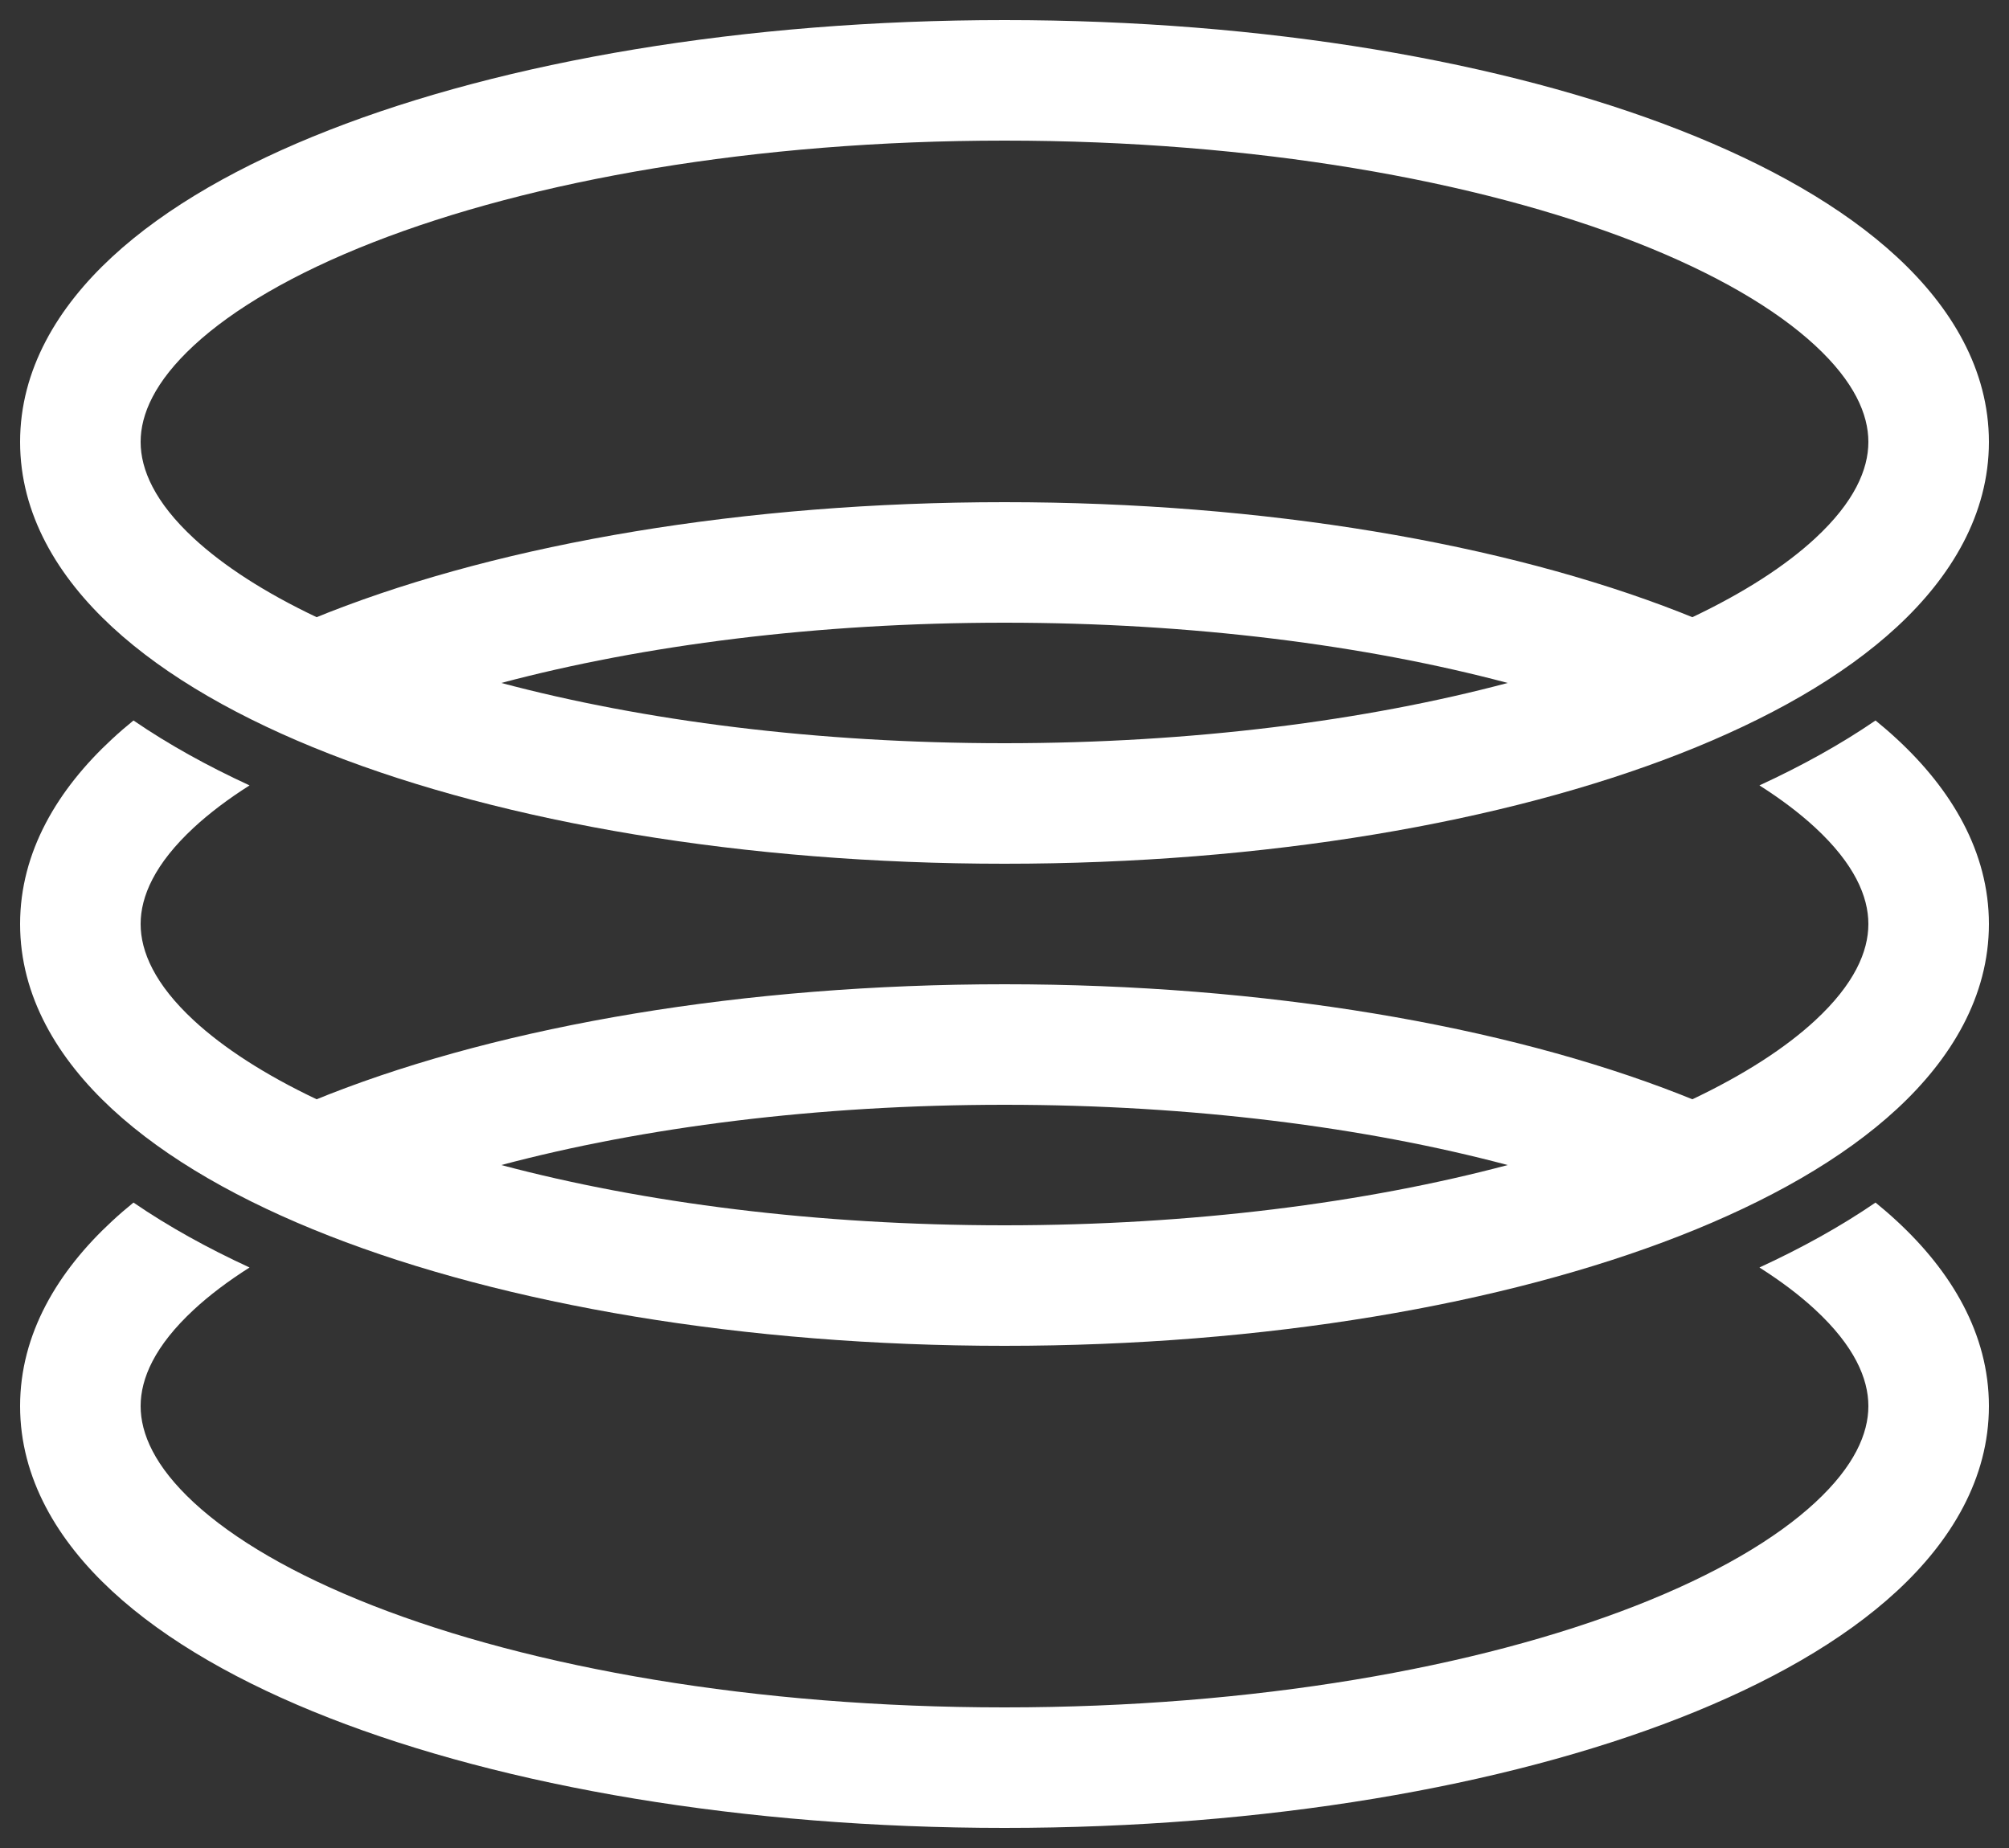
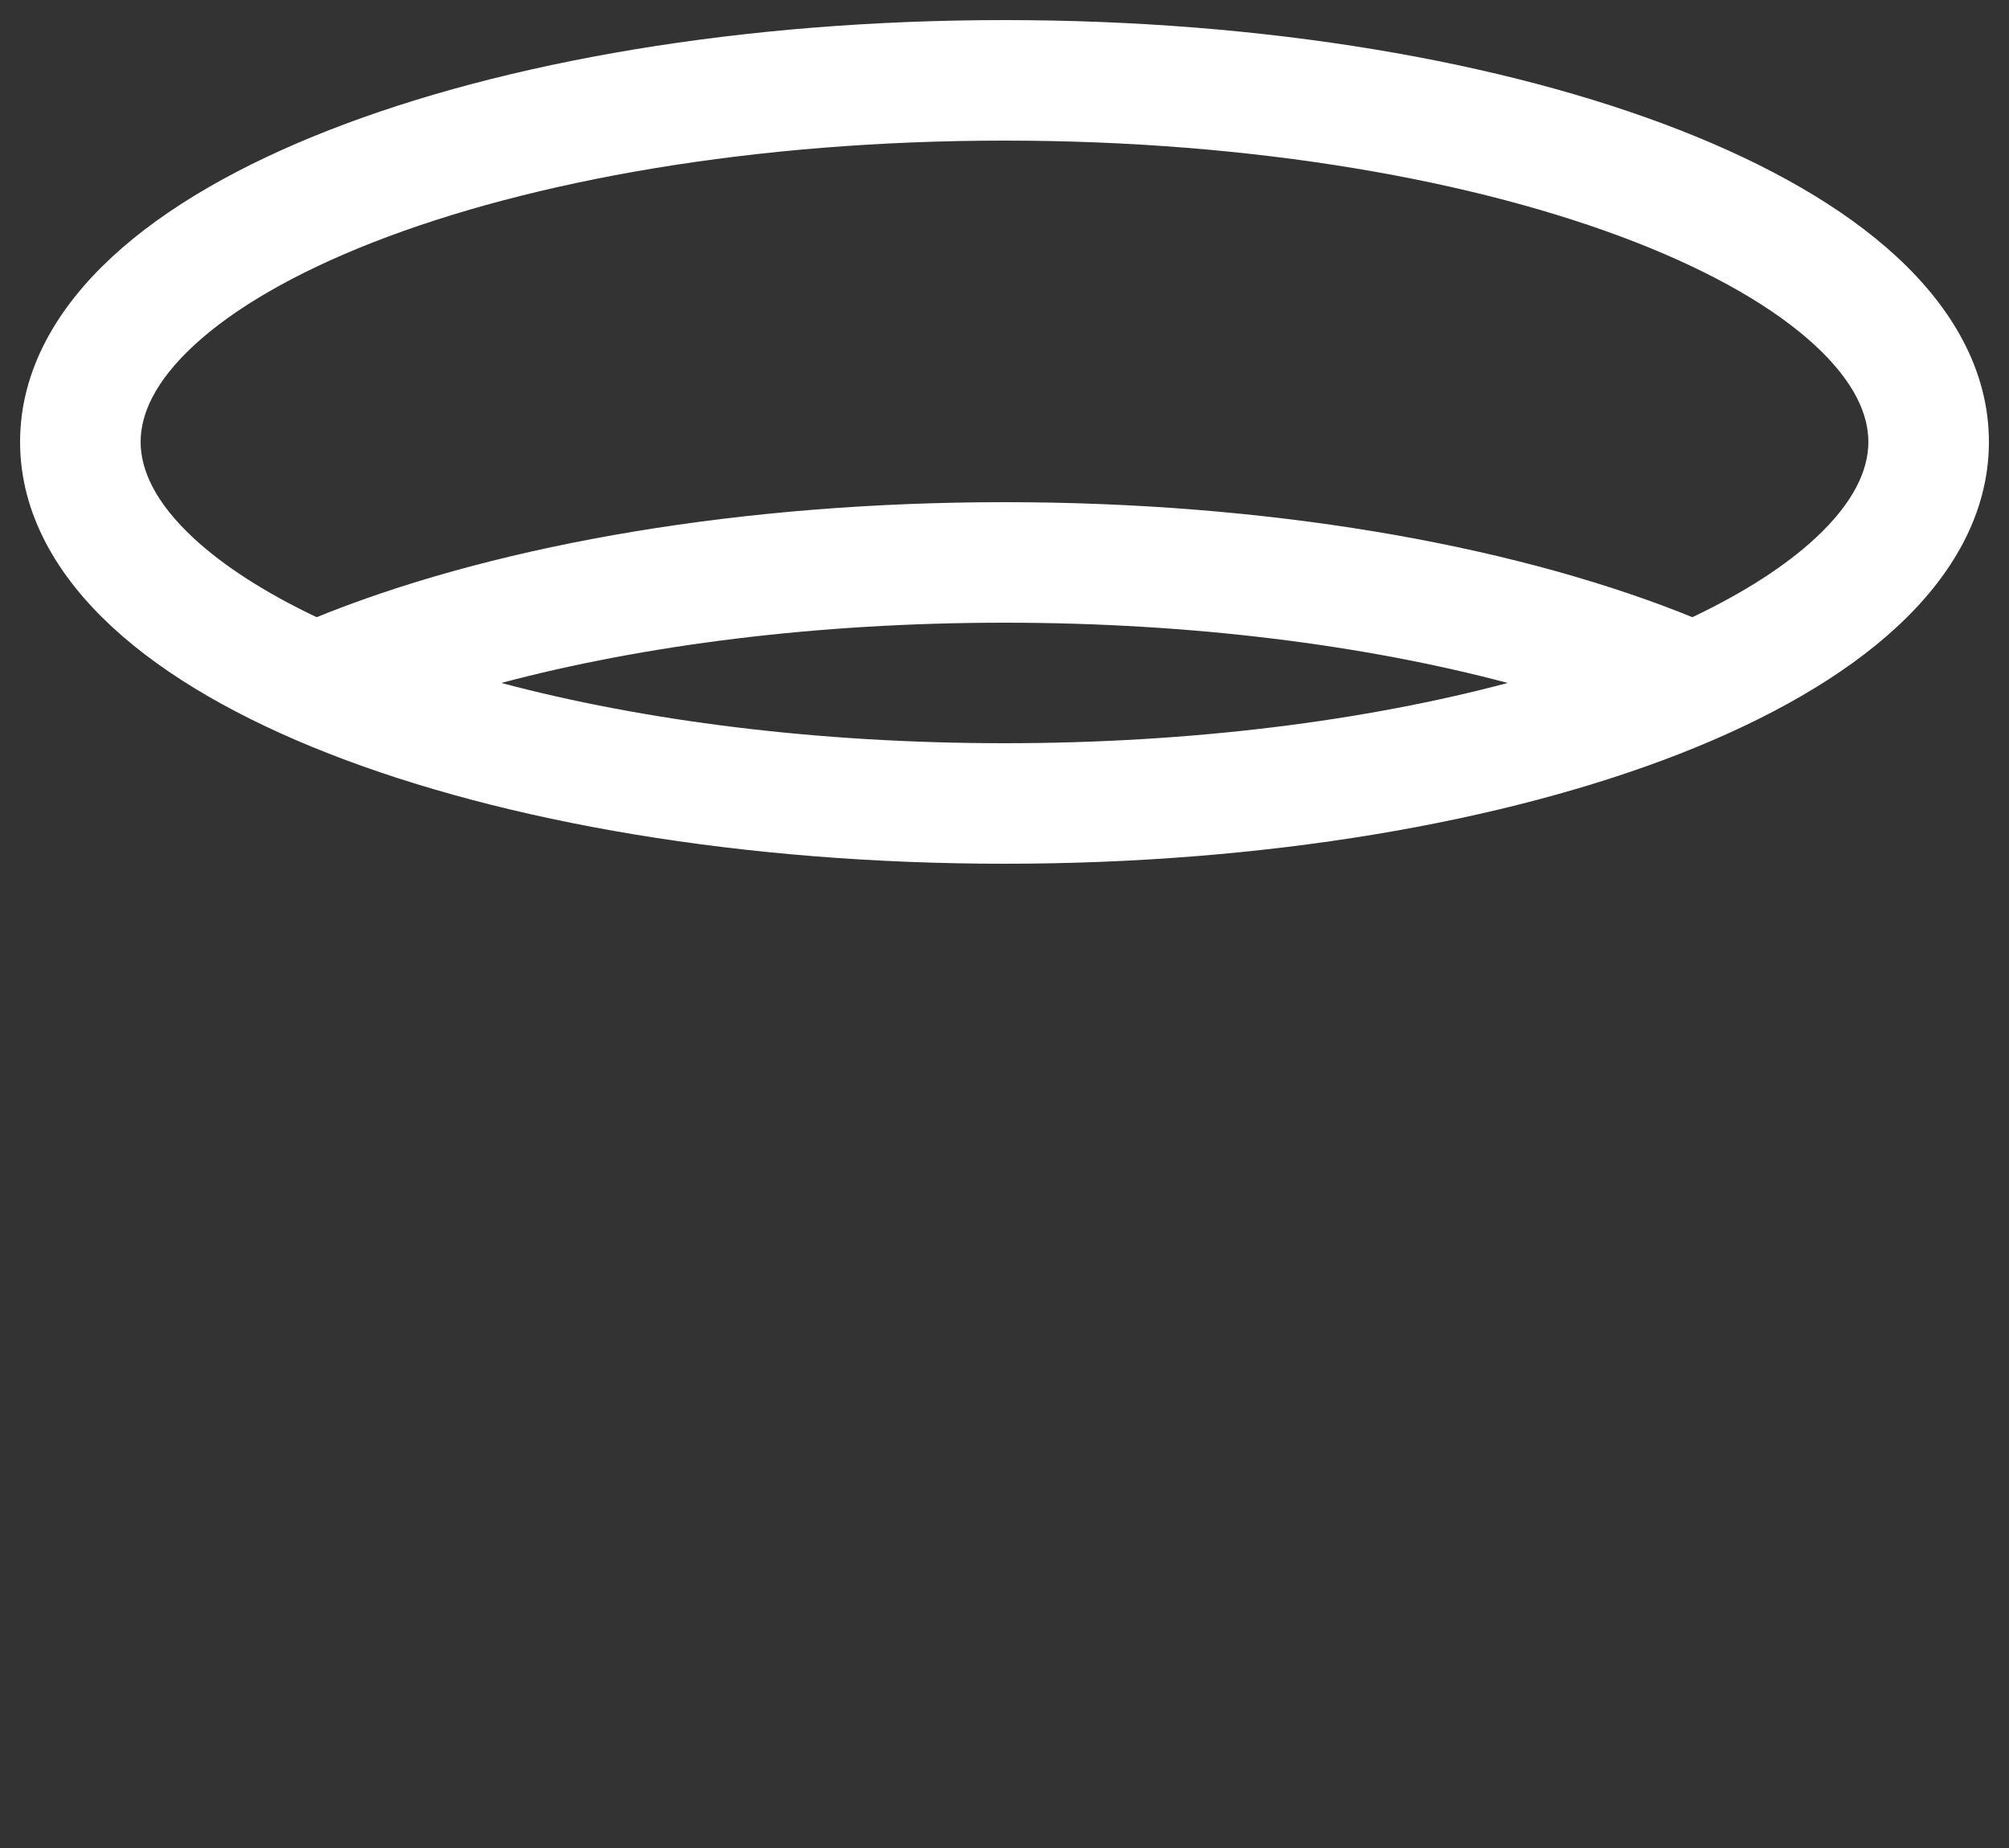
<svg xmlns="http://www.w3.org/2000/svg" width="50" height="46" viewBox="0 0 50 46" fill="none">
  <rect x="0" y="0" width="50" height="46" fill="#333333" stroke="none" />
  <g fill="#fff">
    <path fill-rule="evenodd" clip-rule="evenodd" d="M8.19 3.239C12.566 1.527 18.51 0.5 25 0.5C31.49 0.5 37.434 1.527 41.81 3.239C43.994 4.094 45.863 5.148 47.211 6.396C48.561 7.645 49.5 9.199 49.5 11C49.5 12.801 48.561 14.355 47.211 15.604C45.863 16.852 43.994 17.906 41.81 18.761C37.434 20.473 31.49 21.5 25 21.5C18.51 21.5 12.566 20.473 8.19 18.761C6.006 17.906 4.137 16.852 2.789 15.604C1.439 14.355 0.5 12.801 0.5 11C0.5 9.199 1.439 7.645 2.789 6.396C4.137 5.148 6.006 4.094 8.19 3.239ZM4.826 8.598C3.849 9.502 3.5 10.315 3.5 11C3.5 11.685 3.849 12.498 4.826 13.402C5.559 14.08 6.582 14.746 7.88 15.363C7.983 15.321 8.086 15.28 8.19 15.239C12.566 13.527 18.51 12.5 25 12.5C31.49 12.5 37.434 13.527 41.81 15.239C41.914 15.28 42.017 15.321 42.12 15.363C43.418 14.746 44.441 14.08 45.174 13.402C46.151 12.498 46.5 11.685 46.5 11C46.5 10.315 46.151 9.502 45.174 8.598C44.195 7.692 42.696 6.807 40.717 6.033C36.769 4.488 31.213 3.5 25 3.5C18.787 3.5 13.231 4.488 9.283 6.033C7.305 6.807 5.805 7.692 4.826 8.598ZM25 18.5C20.316 18.5 16.005 17.938 12.476 17C16.005 16.062 20.316 15.5 25 15.5C29.684 15.5 33.995 16.062 37.524 17C33.995 17.938 29.684 18.5 25 18.5Z" />
-     <path fill-rule="evenodd" clip-rule="evenodd" d="M43.789 19.55C44.328 19.892 44.791 20.244 45.174 20.598C46.151 21.502 46.5 22.315 46.5 23C46.5 23.685 46.151 24.498 45.174 25.402C44.441 26.08 43.418 26.746 42.12 27.363C42.017 27.321 41.914 27.28 41.81 27.239C37.434 25.527 31.49 24.5 25 24.5C18.51 24.5 12.566 25.527 8.19 27.239C8.086 27.28 7.983 27.321 7.88 27.363C6.582 26.746 5.559 26.08 4.826 25.402C3.849 24.498 3.5 23.685 3.5 23C3.5 22.315 3.849 21.502 4.826 20.598C5.209 20.244 5.672 19.892 6.211 19.55C5.17 19.07 4.196 18.533 3.322 17.934C3.136 18.085 2.958 18.239 2.789 18.396C1.439 19.645 0.5 21.199 0.5 23C0.5 24.801 1.439 26.355 2.789 27.604C4.137 28.852 6.006 29.906 8.19 30.761C12.566 32.473 18.51 33.5 25 33.5C31.49 33.5 37.434 32.473 41.81 30.761C43.994 29.906 45.863 28.852 47.211 27.604C48.561 26.355 49.5 24.801 49.5 23C49.5 21.199 48.561 19.645 47.211 18.396C47.042 18.239 46.864 18.085 46.678 17.934C45.804 18.533 44.83 19.07 43.789 19.55ZM12.476 29C16.005 29.938 20.316 30.5 25 30.5C29.684 30.5 33.995 29.938 37.524 29C33.995 28.062 29.684 27.5 25 27.5C20.316 27.5 16.005 28.062 12.476 29Z" />
-     <path d="M45.174 32.598C44.791 32.243 44.328 31.892 43.789 31.55C44.83 31.07 45.804 30.533 46.678 29.934C46.864 30.085 47.042 30.239 47.211 30.396C48.561 31.645 49.5 33.199 49.5 35C49.5 36.801 48.561 38.355 47.211 39.604C45.863 40.852 43.994 41.906 41.81 42.761C37.434 44.473 31.49 45.5 25 45.5C18.51 45.5 12.566 44.473 8.19 42.761C6.006 41.906 4.137 40.852 2.789 39.604C1.439 38.355 0.5 36.801 0.5 35C0.5 33.199 1.439 31.645 2.789 30.396C2.958 30.239 3.136 30.085 3.322 29.934C4.196 30.533 5.17 31.07 6.211 31.55C5.672 31.892 5.209 32.243 4.826 32.598C3.849 33.502 3.5 34.315 3.5 35C3.5 35.685 3.849 36.498 4.826 37.402C5.805 38.308 7.305 39.193 9.283 39.967C13.231 41.512 18.787 42.5 25 42.5C31.213 42.5 36.769 41.512 40.717 39.967C42.696 39.193 44.195 38.308 45.174 37.402C46.151 36.498 46.5 35.685 46.5 35C46.5 34.315 46.151 33.502 45.174 32.598Z" />
  </g>
</svg>